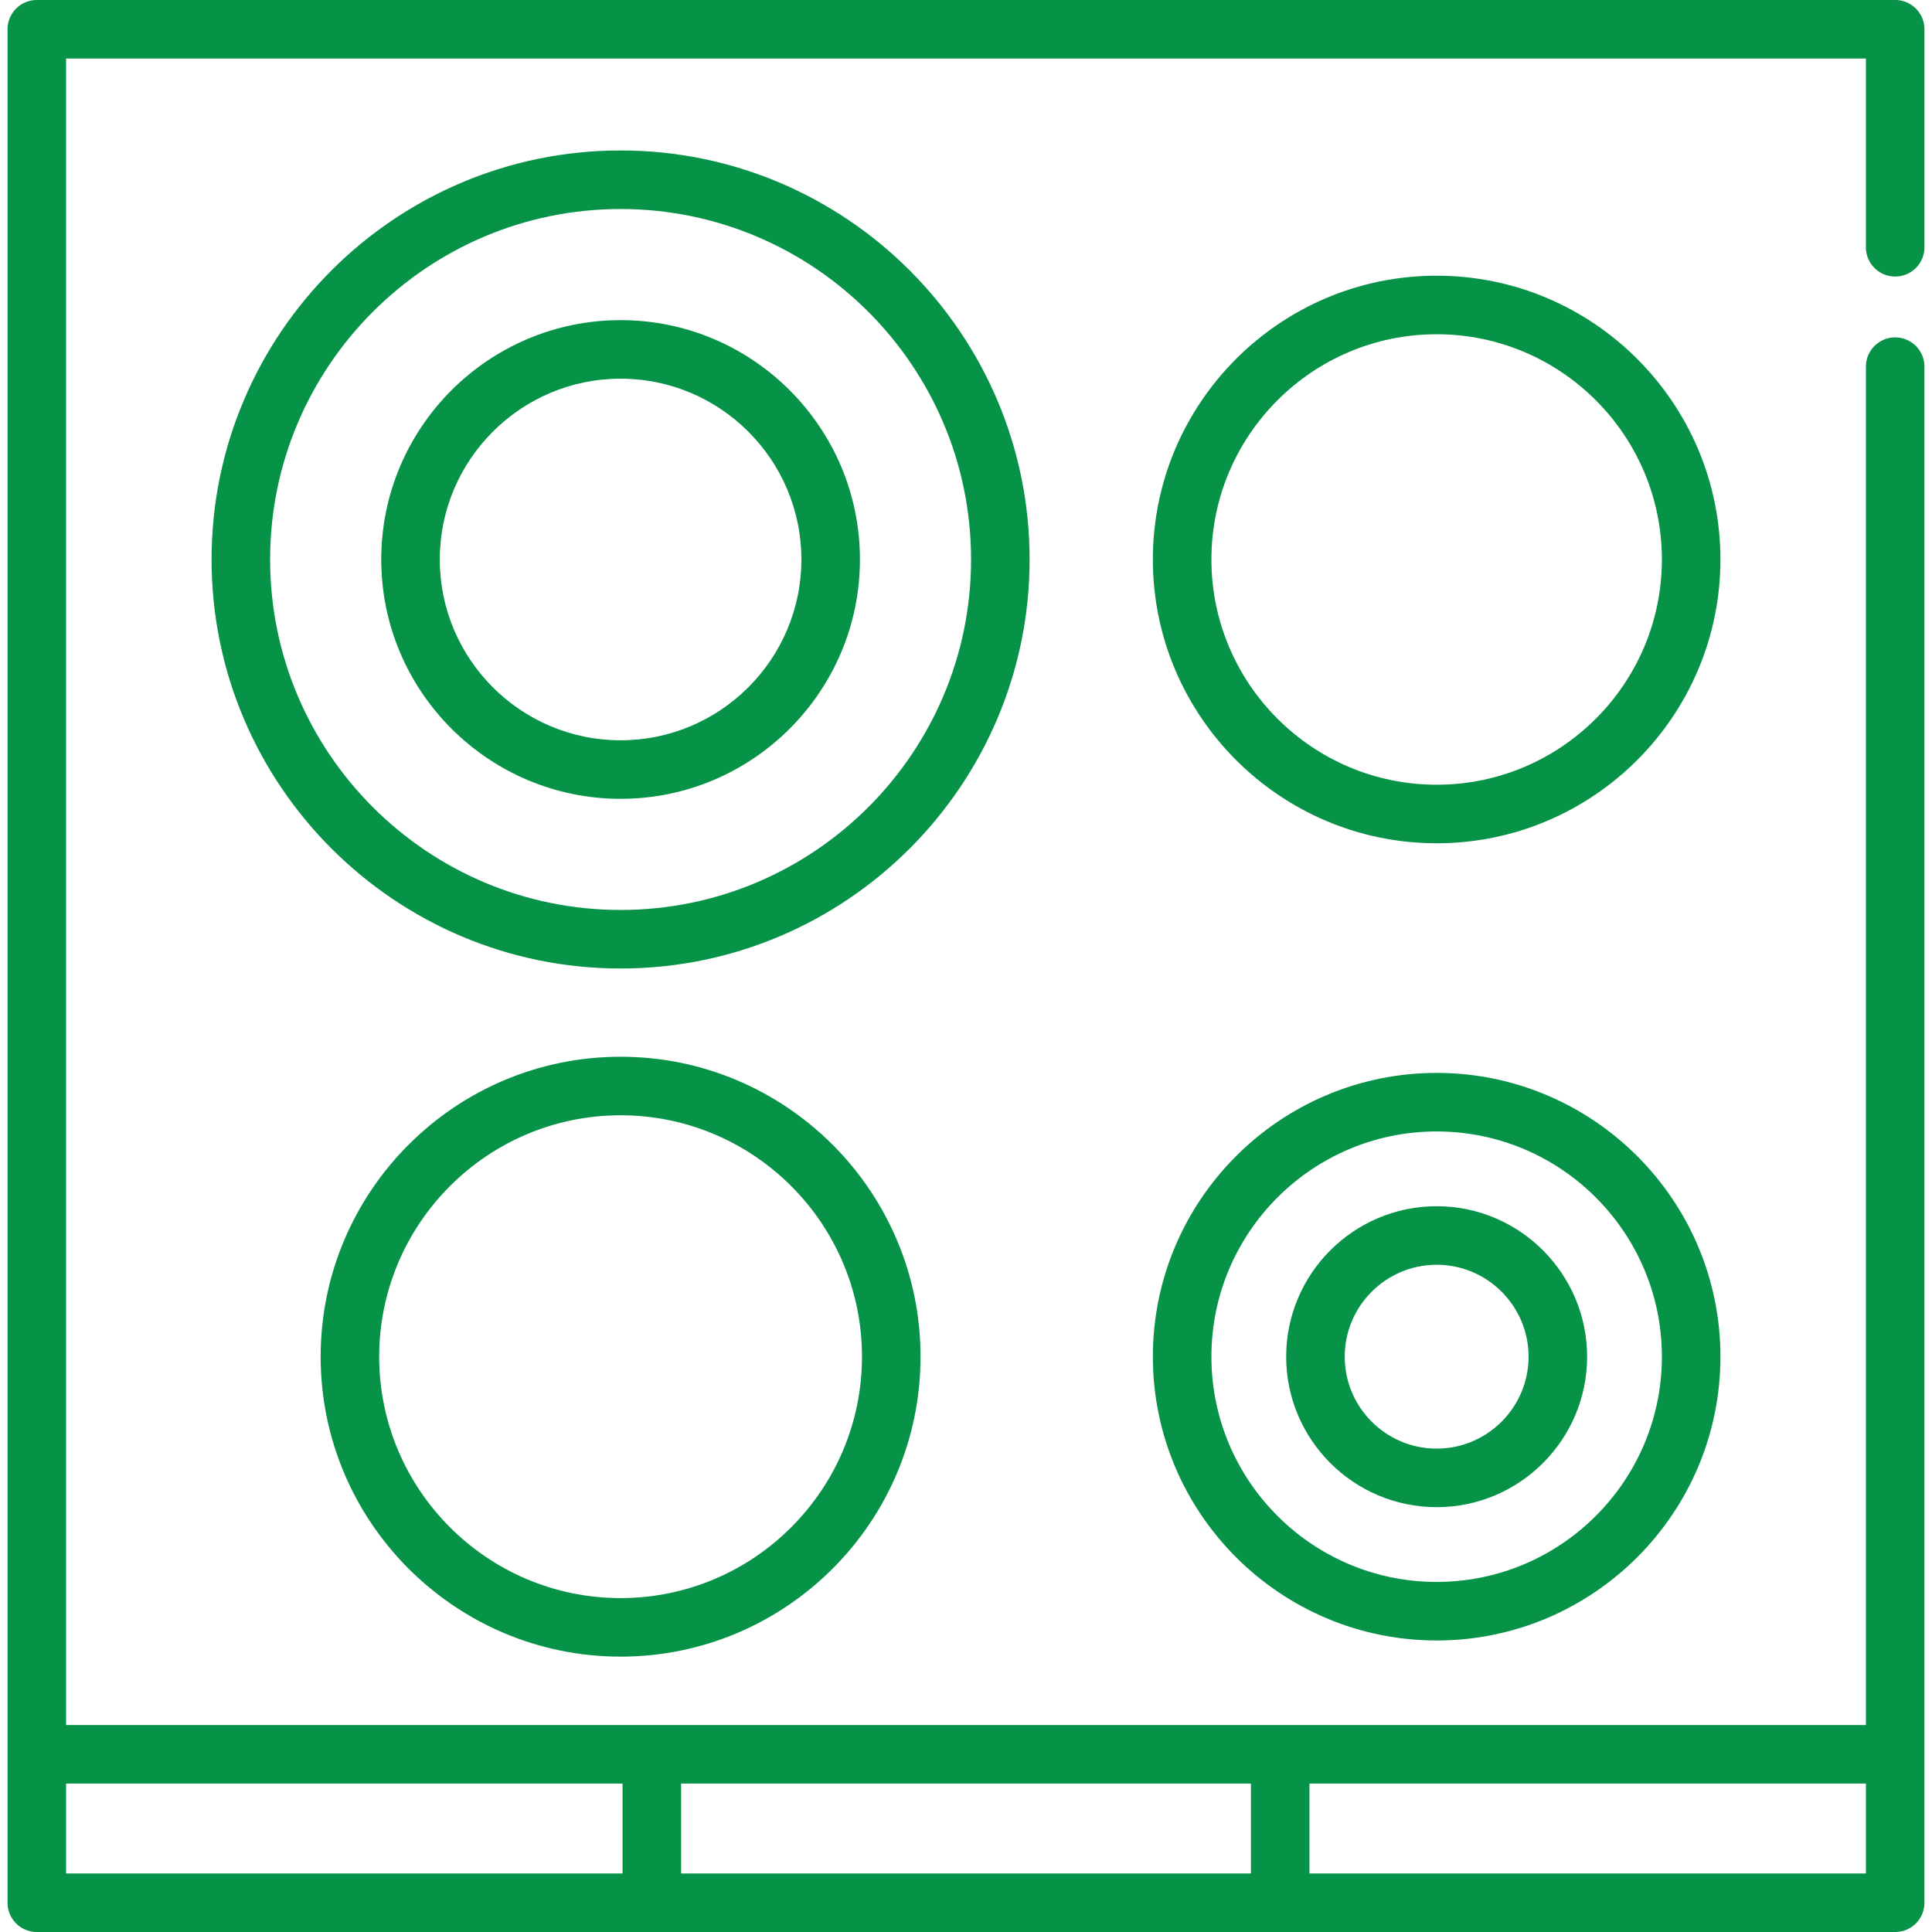
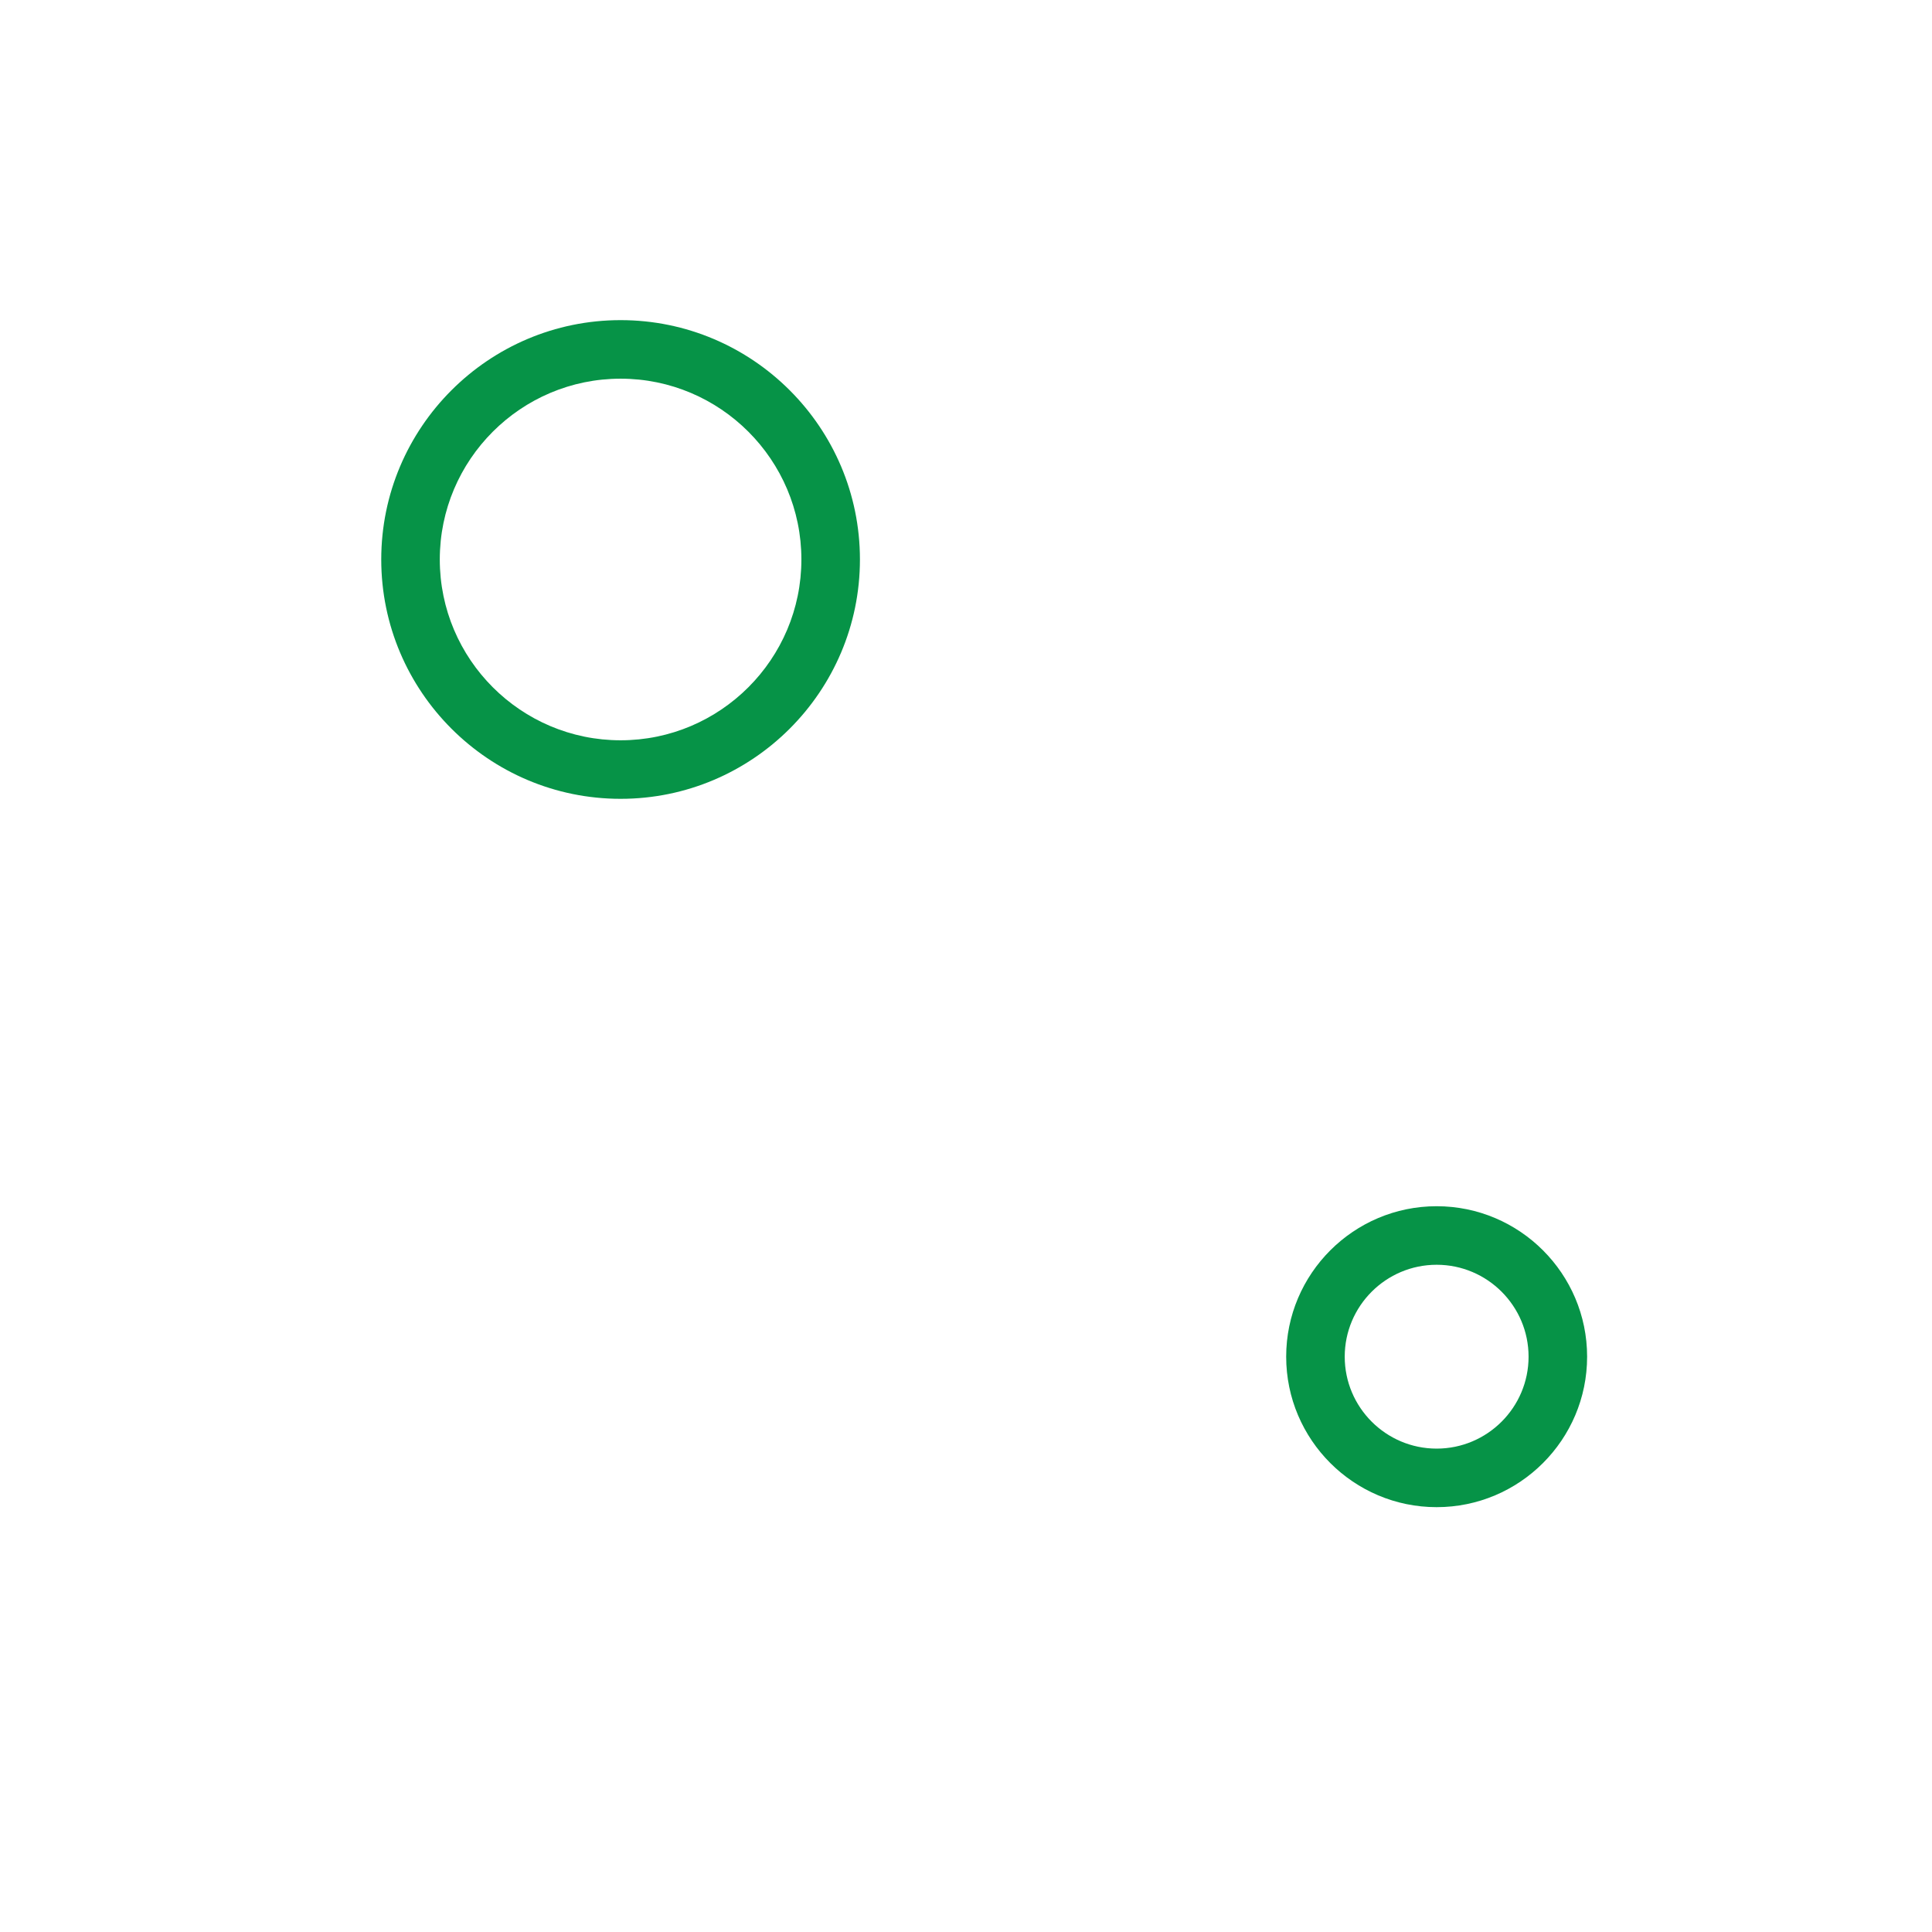
<svg xmlns="http://www.w3.org/2000/svg" version="1.1" width="512" height="512" x="0" y="0" viewBox="0 0 512 512" style="enable-background:new 0 0 512 512" xml:space="preserve" class="">
  <g>
-     <path d="M502.241 73.286a7.756 7.756 0 0 0 7.757-7.757V7.757A7.756 7.756 0 0 0 502.241 0H9.759a7.758 7.758 0 0 0-7.758 7.757v496.485a7.757 7.757 0 0 0 7.757 7.757H502.24a7.756 7.756 0 0 0 7.757-7.757V97.175c0-4.284-3.472-7.757-7.757-7.757s-7.757 3.473-7.757 7.757v359.981H17.516V15.515h476.968v50.014a7.756 7.756 0 0 0 7.757 7.757zM347.02 472.67h147.464v23.815H347.02V472.67zm-166.524 0h151.01v23.815h-151.01V472.67zm-15.515 0v23.815H17.516V472.67h147.465z" fill="#069347" opacity="1" data-original="#000000" class="" />
-     <path d="M164.463 39.874c-59.77 0-108.395 48.626-108.395 108.395s48.626 108.395 108.395 108.395 108.395-48.626 108.395-108.395C272.857 88.5 224.232 39.874 164.463 39.874zm0 201.276c-51.215 0-92.88-41.666-92.88-92.88s41.666-92.88 92.88-92.88 92.88 41.666 92.88 92.88-41.666 92.88-92.88 92.88zM380.726 73.063c-41.469 0-75.206 33.737-75.206 75.206s33.737 75.206 75.206 75.206 75.206-33.737 75.206-75.206-33.737-75.206-75.206-75.206zm0 134.898c-32.914 0-59.691-26.777-59.691-59.691s26.777-59.691 59.691-59.691 59.691 26.777 59.691 59.691-26.776 59.691-59.691 59.691zM380.726 284.331c-41.469 0-75.206 33.737-75.206 75.206s33.737 75.206 75.206 75.206 75.206-33.737 75.206-75.206c0-41.468-33.737-75.206-75.206-75.206zm0 134.897c-32.914 0-59.691-26.777-59.691-59.691s26.777-59.691 59.691-59.691 59.691 26.777 59.691 59.691-26.776 59.691-59.691 59.691zM164.463 280.048c-43.83 0-79.489 35.658-79.489 79.489s35.659 79.489 79.489 79.489c43.83 0 79.489-35.658 79.489-79.489s-35.659-79.489-79.489-79.489zm0 143.462c-35.275 0-63.974-28.699-63.974-63.974s28.699-63.974 63.974-63.974 63.974 28.699 63.974 63.974-28.699 63.974-63.974 63.974z" fill="#069347" opacity="1" data-original="#000000" class="" />
    <path d="M164.463 84.839c-34.975 0-63.429 28.454-63.429 63.429s28.454 63.429 63.429 63.429 63.429-28.454 63.429-63.429-28.454-63.429-63.429-63.429zm0 111.345c-26.42 0-47.915-21.494-47.915-47.915 0-26.42 21.494-47.914 47.915-47.914 26.42 0 47.914 21.494 47.914 47.914s-21.494 47.915-47.914 47.915zM380.726 319.661c-21.987 0-39.876 17.888-39.876 39.876s17.888 39.876 39.876 39.876 39.876-17.888 39.876-39.876-17.888-39.876-39.876-39.876zm0 64.237c-13.433 0-24.361-10.929-24.361-24.361 0-13.433 10.927-24.361 24.361-24.361s24.361 10.929 24.361 24.361c0 13.433-10.927 24.361-24.361 24.361z" fill="#069347" opacity="1" data-original="#000000" class="" />
  </g>
</svg>